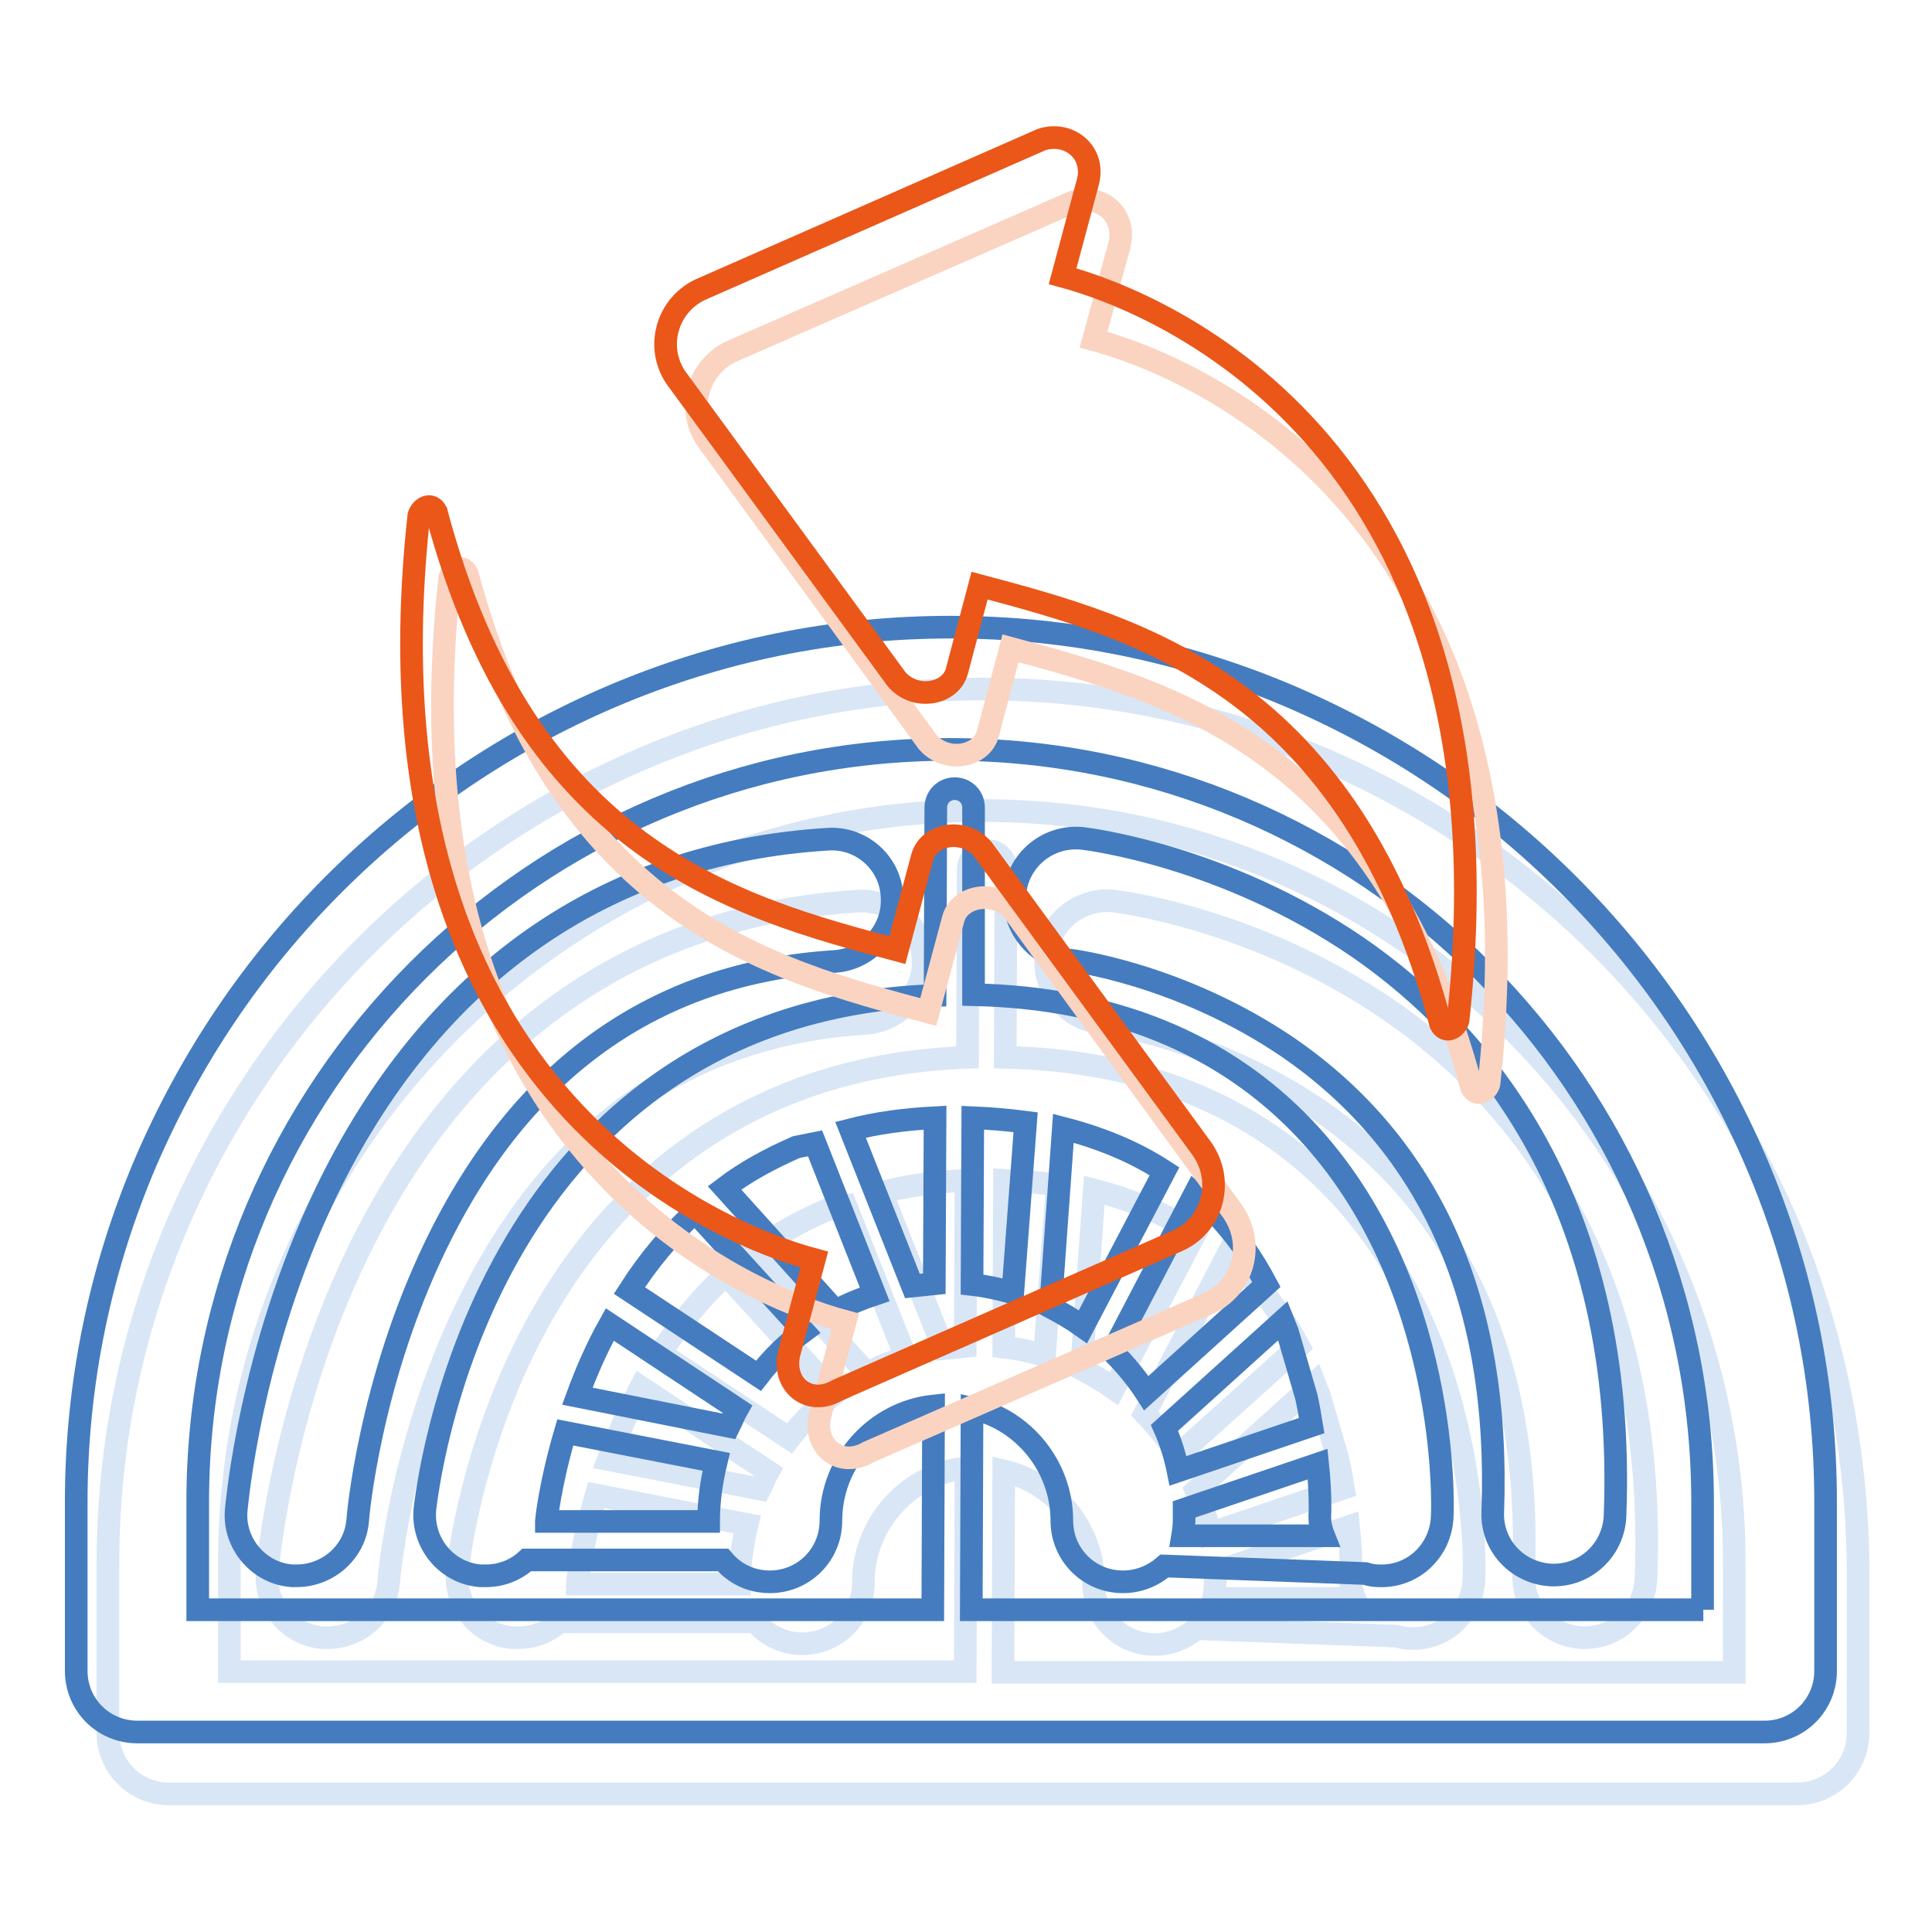
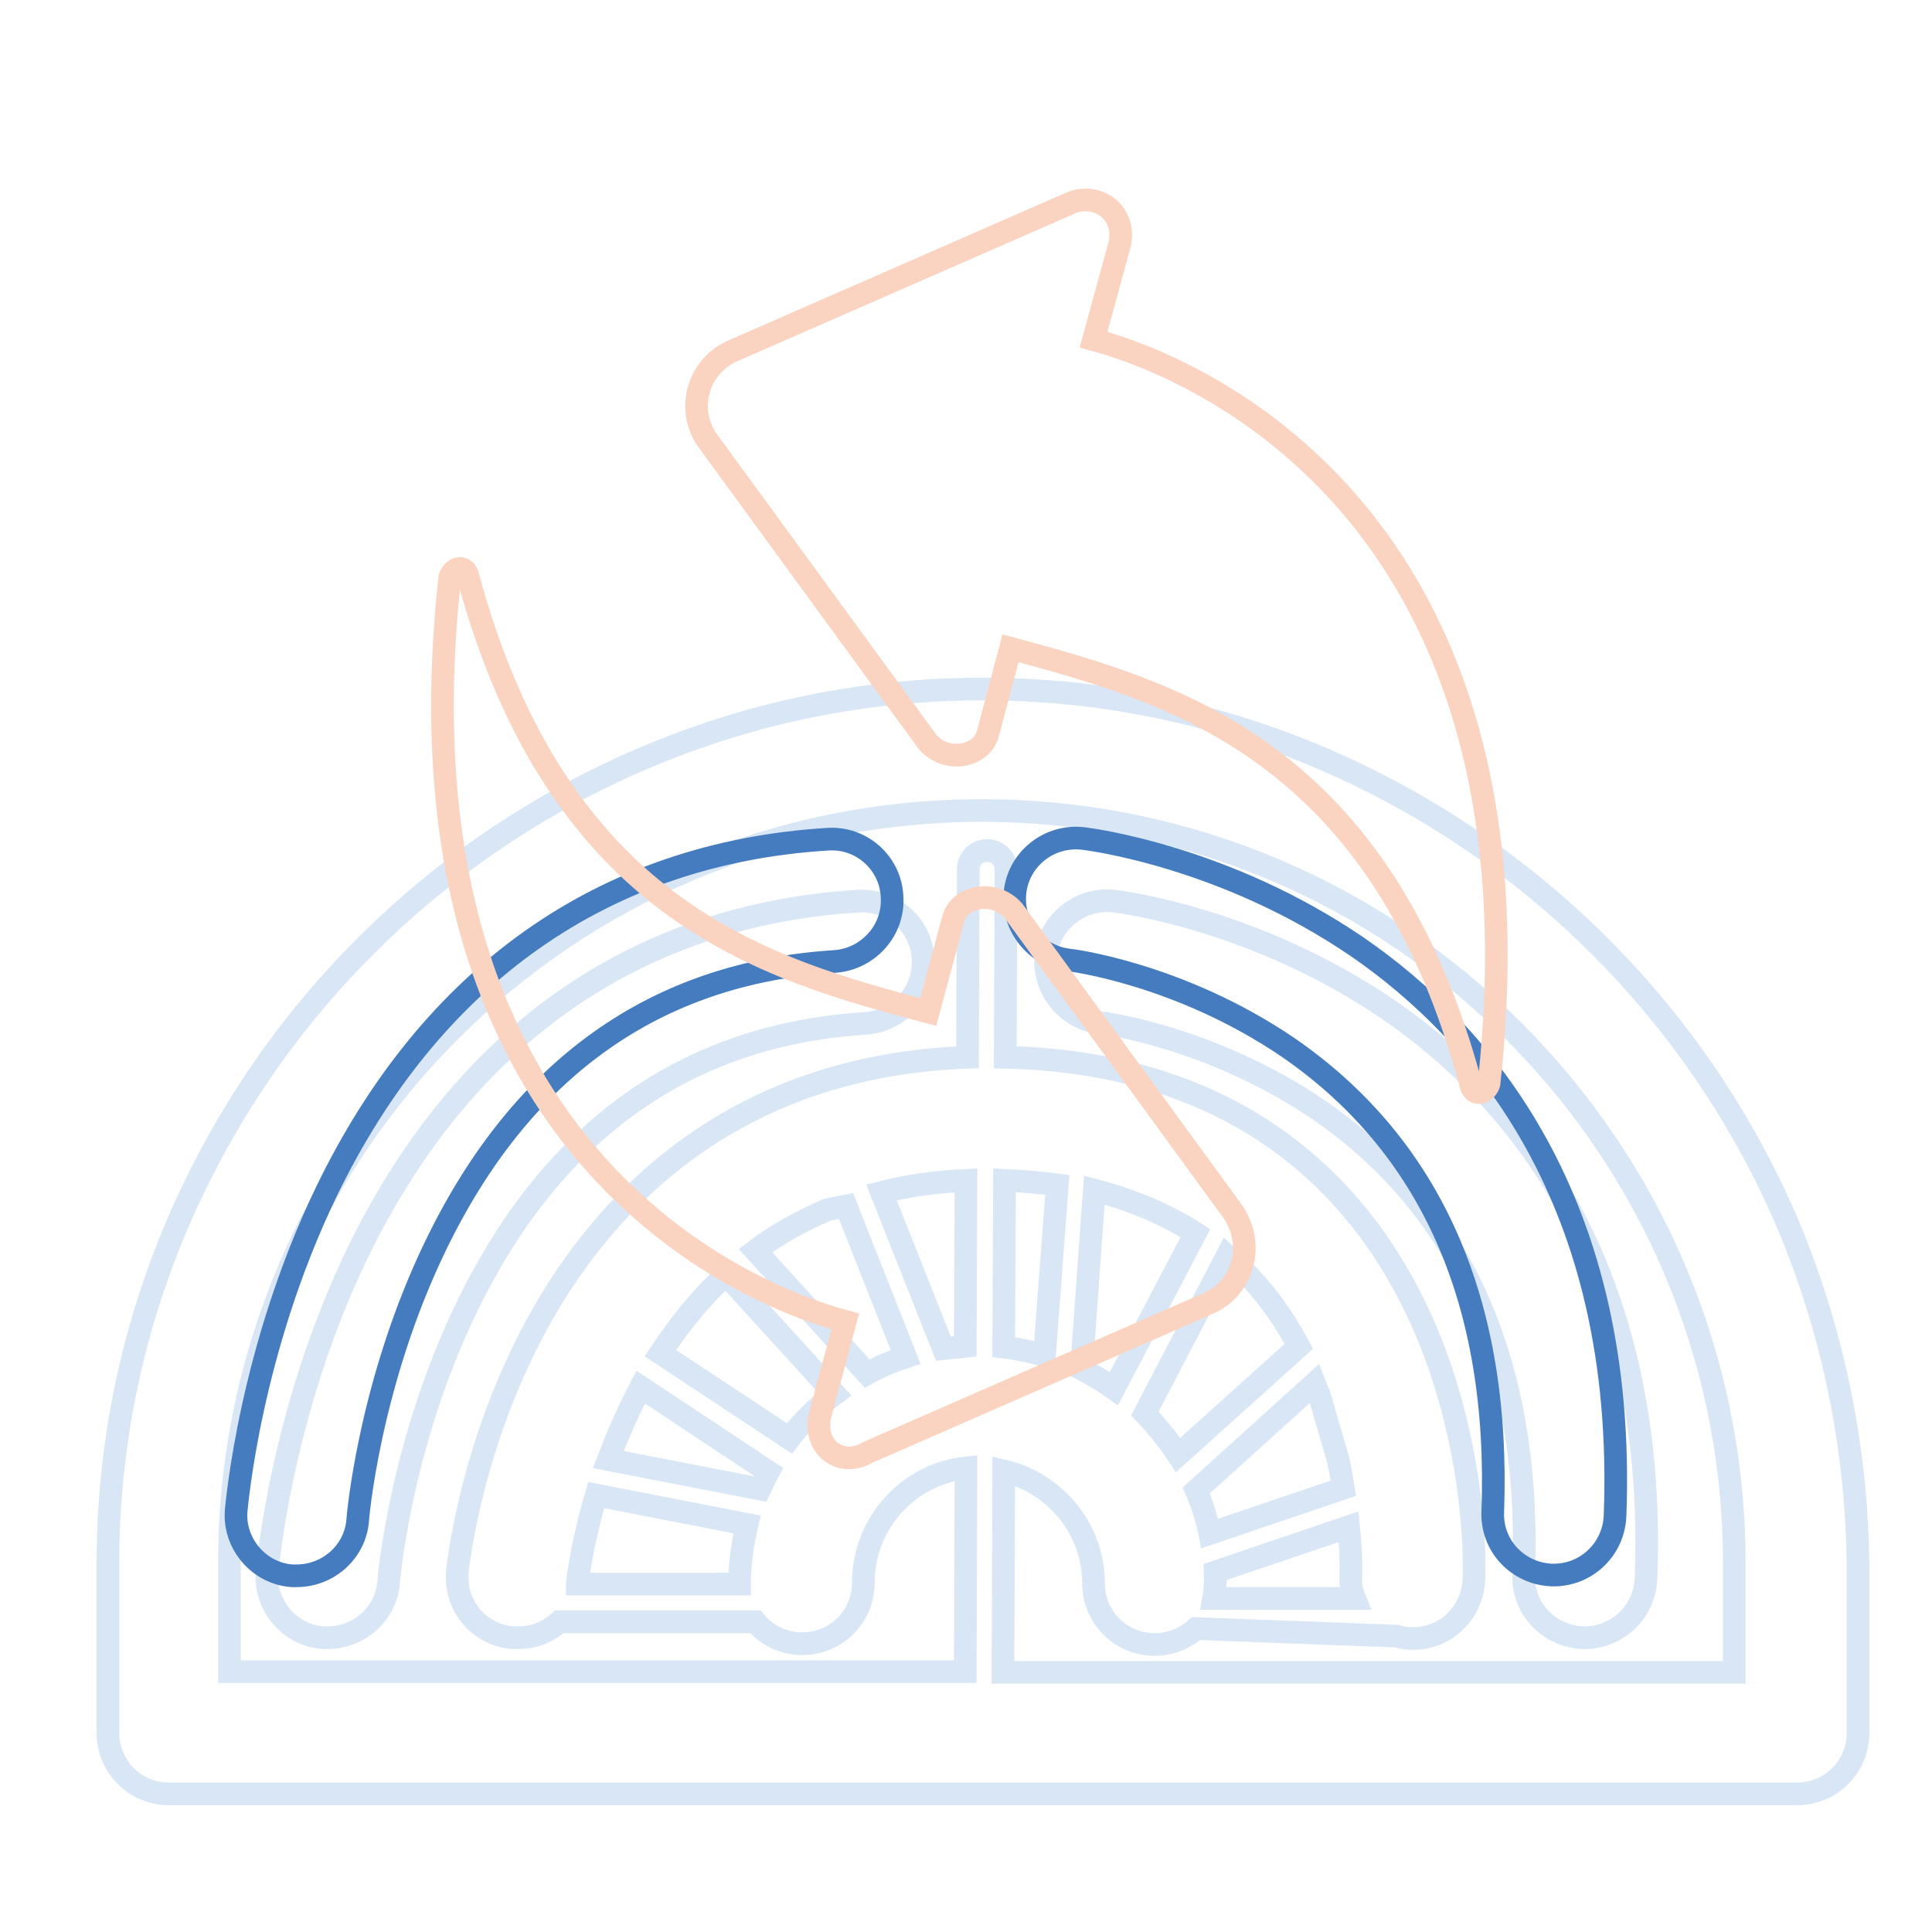
<svg xmlns="http://www.w3.org/2000/svg" version="1.1" x="0px" y="0px" viewBox="0 0 256 256" enable-background="new 0 0 256 256" xml:space="preserve">
  <g>
    <path stroke-width="3" fill-opacity="0" stroke="#d9e6f6" d="M236.9,162.2c-5.9-13.8-14.3-26.2-24.9-36.8c-10.7-10.7-23.1-19-36.8-24.9c-14.3-6.1-29.5-9.2-45-9.2 c-15.6,0-30.7,3.1-45,9.2c-13.8,5.9-26.2,14.3-36.8,24.9c-10.7,10.7-19,23.1-24.9,36.8c-6.1,14.3-9.2,29.5-9.2,45v22.4 c0,4.5,3.6,8.1,8.1,8.1h215.7c4.5,0,8.1-3.6,8.1-8.1v-22.4C246,191.7,242.9,176.5,236.9,162.2z M158.4,163.4l-10.8,20.6 c-1.4-1-2.8-1.8-4.3-2.6l1.7-23.7C150,159,154.5,160.9,158.4,163.4z M174.8,184.8l2.5,8.6c0.3,1.3,0.5,2.6,0.7,3.8l-17.7,6 c-0.4-2-1-3.9-1.8-5.7l15.7-14.2C174.4,183.8,174.5,184.3,174.8,184.8z M161,208.3l17.7-6c0.4,3.8,0.3,6.3,0.3,6.4 c-0.1,1.1,0.1,2.1,0.5,3.1h-18.7c0.1-0.6,0.2-1.3,0.2-2C161.1,209.3,161,208.8,161,208.3L161,208.3z M156.1,192.8 c-1.3-2-2.8-3.8-4.4-5.5l10.9-20.9c0.9,0.8,1.8,1.6,2.7,2.5c2.8,2.9,5,6.1,6.8,9.5L156.1,192.8z M138.4,179.6 c-1.8-0.5-3.6-0.9-5.4-1.1l0.1-22.1c2.4,0.1,4.7,0.3,7,0.6L138.4,179.6L138.4,179.6z M127.9,178.4c-1,0.1-2,0.2-2.9,0.3l-8.2-20.7 c3.5-0.9,7.2-1.4,11.2-1.6L127.9,178.4z M96.2,168.9l14.4,15.8c-2.3,1.7-4.3,3.7-6,5.9l-17.1-11.3 C90.1,175.4,92.9,171.9,96.2,168.9z M84.9,183.8l16.9,11.2c-0.4,0.7-0.7,1.5-1.1,2.3l-20.1-3.9C81.8,190.3,83.2,187,84.9,183.8 L84.9,183.8z M76.5,209.8c0-0.1,0.5-4.9,2.5-11.7l20,3.9c-0.6,2.5-1,5.1-1,7.8v0.1H76.5C76.5,209.9,76.5,209.8,76.5,209.8z  M114.9,182l-14.8-16.3c2.9-2.2,6.1-3.9,9.5-5.4l2.5-0.5l7.9,20C118.2,180.4,116.5,181.1,114.9,182L114.9,182z M229.8,221.6h-96.9 l0.1-26.7c6.8,1.6,11.9,7.7,11.9,14.9c0,4.5,3.6,8.1,8.1,8.1c2.1,0,4-0.8,5.5-2.1l26.6,1c0.6,0.2,1.2,0.3,1.8,0.3 c4.5,0.2,8.2-3.3,8.4-7.8c0.1-1.3,1-31.1-18.2-51.4c-10.8-11.4-25.6-17.4-43.9-17.8l0.1-24.9c0-1.4-1.1-2.5-2.5-2.5 c-1.4,0-2.5,1.1-2.5,2.5l-0.1,24.9c-31,1.1-47.8,19-56.4,34.2c-9.4,16.6-11.1,33.2-11.2,33.9c-0.4,4.5,2.8,8.4,7.3,8.8 c0.3,0,0.5,0,0.8,0c2.1,0,4-0.8,5.4-2.1h26c1.5,1.8,3.7,2.9,6.2,2.9c4.5,0,8.1-3.6,8.1-8.1c0-7.9,6-14.4,13.6-15.2l-0.1,27H30.4 v-14.4c0-55,44.7-99.7,99.7-99.7c55,0,99.7,44.7,99.7,99.7V221.6z" />
    <path stroke-width="3" fill-opacity="0" stroke="#d9e6f6" d="M113.8,119.4c-29.6,1.8-52.6,18-66.5,46.8c-10.1,21-11.8,41.3-11.9,42.1c-0.4,4.4,3,8.4,7.4,8.7 c0.2,0,0.4,0,0.6,0c4.2,0,7.8-3.2,8.1-7.4c0-0.2,1.5-18.1,10.3-36.3c11.4-23.6,29.2-36.2,52.9-37.7c4.4-0.3,7.9-4.1,7.6-8.6 C122.1,122.6,118.3,119.2,113.8,119.4L113.8,119.4z M184,133.8c-17.7-12.1-35.6-14.3-36.4-14.4c-4.4-0.5-8.5,2.7-9,7.1 c-0.5,4.4,2.7,8.5,7.1,9c0.2,0,14.7,1.8,29.1,11.6c19,13.1,28.1,33.8,27.1,61.5c-0.2,4.5,3.3,8.2,7.8,8.4h0.3 c4.3,0,7.9-3.4,8.1-7.8C219.7,167.4,200.5,145.1,184,133.8L184,133.8z" />
-     <path stroke-width="3" fill-opacity="0" stroke="#447cbf" d="M232.7,154c-5.9-13.8-14.3-26.2-24.9-36.8c-10.7-10.7-23.1-19-36.8-24.9c-14.3-6.1-29.5-9.2-45-9.2 c-15.6,0-30.7,3.1-45,9.2c-13.8,5.9-26.2,14.3-36.8,24.9c-10.7,10.7-19,23.1-24.9,36.8c-6.1,14.3-9.2,29.5-9.2,45v22.4 c0,4.5,3.6,8.1,8.1,8.1h215.6c4.5,0,8.1-3.6,8.1-8.1V199C241.9,183.4,238.8,168.2,232.7,154z M154.3,155.2l-10.8,20.6 c-1.4-1-2.8-1.8-4.3-2.6l1.7-23.7C145.9,150.8,150.3,152.6,154.3,155.2z M170.6,176.5l2.5,8.6c0.3,1.3,0.5,2.6,0.7,3.8l-17.7,6 c-0.4-2-1-3.9-1.8-5.7l15.7-14.2C170.2,175.5,170.4,176,170.6,176.5L170.6,176.5z M156.9,200l17.7-6c0.4,3.8,0.3,6.3,0.3,6.4 c-0.1,1.1,0.1,2.1,0.5,3.1h-18.7c0.1-0.6,0.2-1.3,0.2-2C156.9,201,156.9,200.5,156.9,200L156.9,200z M151.9,184.6 c-1.3-2-2.8-3.8-4.5-5.5l10.9-20.9c0.9,0.8,1.8,1.6,2.7,2.5c2.8,2.9,5,6.1,6.8,9.5L151.9,184.6z M134.2,171.3 c-1.8-0.5-3.6-0.9-5.4-1.1l0.1-22.1c2.4,0.1,4.7,0.3,7,0.6L134.2,171.3L134.2,171.3z M123.8,170.1c-1,0.1-2,0.2-2.9,0.3l-8.2-20.7 c3.5-0.9,7.2-1.4,11.2-1.6L123.8,170.1z M92.1,160.6l14.4,15.8c-2.3,1.7-4.3,3.7-6,5.9l-17.1-11.3 C85.9,167.1,88.8,163.6,92.1,160.6z M80.8,175.5l16.9,11.2c-0.4,0.7-0.7,1.5-1.1,2.3L76.5,185C77.6,182,79,178.7,80.8,175.5z  M72.4,201.5c0-0.1,0.5-4.9,2.5-11.7l20,3.9c-0.6,2.5-1,5.1-1,7.8v0.1H72.4C72.4,201.6,72.4,201.5,72.4,201.5z M110.7,173.7 L96,157.4c2.9-2.2,6.1-3.9,9.5-5.4l2.5-0.5l7.9,20C114.1,172.1,112.4,172.8,110.7,173.7z M225.7,213.3h-97l0.1-26.7 c6.8,1.5,11.9,7.7,11.9,14.9c0,4.5,3.6,8.1,8.1,8.1c2.1,0,4-0.8,5.5-2.1l26.6,1c0.6,0.2,1.2,0.3,1.8,0.3c4.5,0.2,8.2-3.3,8.4-7.8 c0.1-1.3,1-31.1-18.2-51.4c-10.8-11.4-25.6-17.4-43.9-17.8L129,107c0-1.4-1.1-2.5-2.5-2.5s-2.5,1.1-2.5,2.5l-0.1,24.9 c-31.1,1.1-47.8,19-56.4,34.2c-9.4,16.6-11.1,33.2-11.2,33.9c-0.4,4.4,2.8,8.4,7.3,8.8c0.3,0,0.5,0,0.8,0c2.1,0,4-0.8,5.4-2.1h26 c1.5,1.8,3.7,2.9,6.2,2.9c4.5,0,8.1-3.6,8.1-8.1c0-7.9,6-14.4,13.6-15.2l-0.1,27H26.2V199c0-55,44.7-99.7,99.7-99.7 c55,0,99.7,44.7,99.7,99.7V213.3L225.7,213.3z" />
    <path stroke-width="3" fill-opacity="0" stroke="#447cbf" d="M109.7,111.2c-29.6,1.8-52.6,18-66.5,46.8c-10.1,21-11.8,41.3-11.9,42.1c-0.4,4.4,3,8.4,7.4,8.7 c0.2,0,0.4,0,0.6,0c4.2,0,7.8-3.2,8.1-7.4c0-0.2,1.5-18.1,10.3-36.3c11.4-23.6,29.2-36.2,52.9-37.7c4.4-0.3,7.9-4.1,7.6-8.6 C118,114.3,114.1,110.9,109.7,111.2L109.7,111.2z M179.9,125.5c-17.7-12.1-35.6-14.3-36.4-14.4c-4.5-0.5-8.5,2.7-9,7.1 c-0.5,4.4,2.7,8.5,7.1,9c0.2,0,14.7,1.8,29.1,11.6c19,13.1,28.1,33.8,27.1,61.5c-0.2,4.5,3.3,8.2,7.8,8.4h0.3 c4.3,0,7.9-3.4,8.1-7.8C215.6,159.1,196.3,136.8,179.9,125.5L179.9,125.5z" />
    <path stroke-width="3" fill-opacity="0" stroke="#fad4c1" d="M159.9,172.8l-44.8,19.6c-3.9,2.3-7.5-0.9-6.4-5l3.3-12.3c-13.4-3.6-60.7-23-52.4-98.6 c0.3-1,1.6-1.8,2.3-0.5c12,44.9,39.7,52.4,61.1,58.1l3.3-12.3c0.8-3.1,5.5-4,8-1.1l28.8,39.5C166.5,164.7,164.8,170.8,159.9,172.8z  M148.3,32.6L144.9,45c13.4,3.6,60.7,23,52.4,98.6c-0.3,1-1.6,1.8-2.3,0.5c-11.9-44.9-39.7-52.4-61.1-58.2l-3,11.3 c-0.8,3.1-5.5,4-8,1.1L94,58.7c-3.3-4.2-1.6-10.3,3.3-12.3l44.8-19.6C145.8,25.5,149.4,28.5,148.3,32.6z" />
-     <path stroke-width="3" fill-opacity="0" stroke="#ea5719" d="M155.8,164.5l-44.8,19.7c-3.9,2.3-7.5-0.9-6.4-5l3.3-12.3c-13.4-3.6-60.7-23-52.4-98.6 c0.3-1,1.6-1.8,2.3-0.5c11.9,44.9,39.7,52.4,61.1,58.1l3.3-12.3c0.8-3.1,5.5-4,8-1.1l28.9,39.5 C162.4,156.4,160.7,162.5,155.8,164.5L155.8,164.5z M144.1,24.3l-3.3,12.3c13.4,3.6,60.7,23,52.4,98.6c-0.3,1-1.6,1.8-2.3,0.5 c-12-44.9-39.7-52.4-61.1-58.1l-3,11.3c-0.8,3.1-5.5,4-8,1.1L89.9,50.5c-3.3-4.2-1.6-10.3,3.3-12.3L138,18.5 C141.6,17.3,145.3,20.2,144.1,24.3L144.1,24.3z" />
  </g>
</svg>